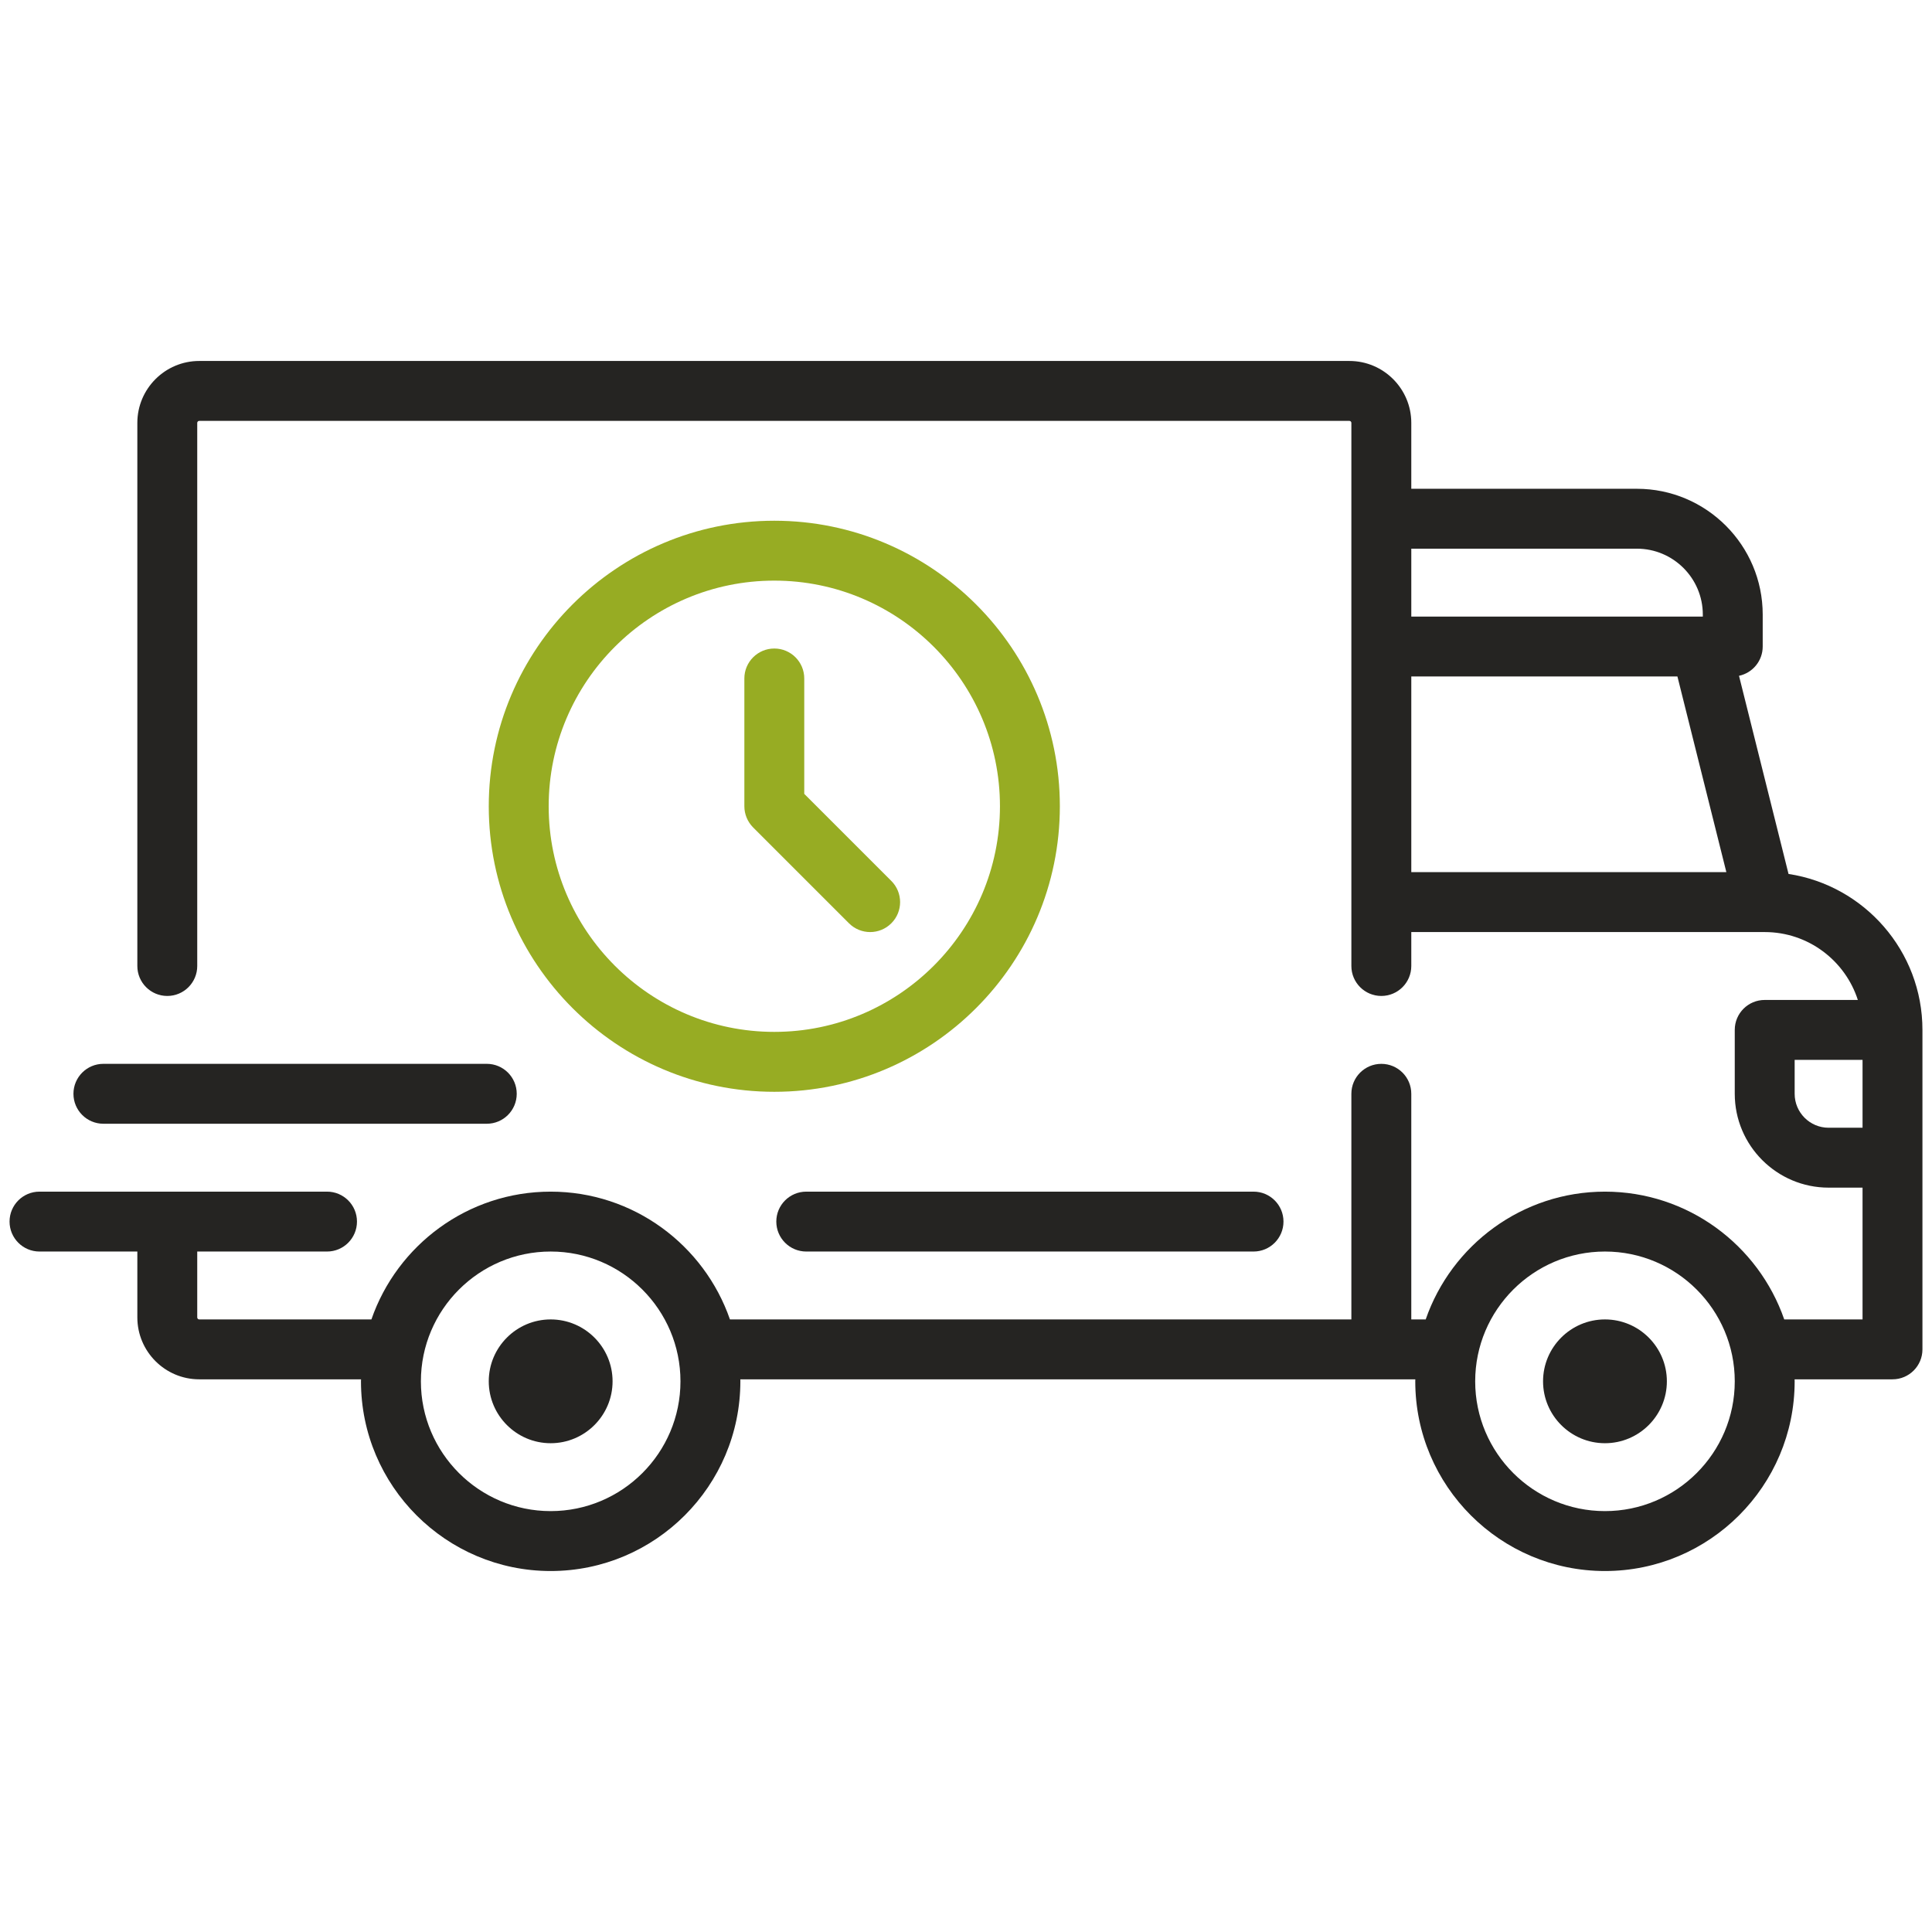
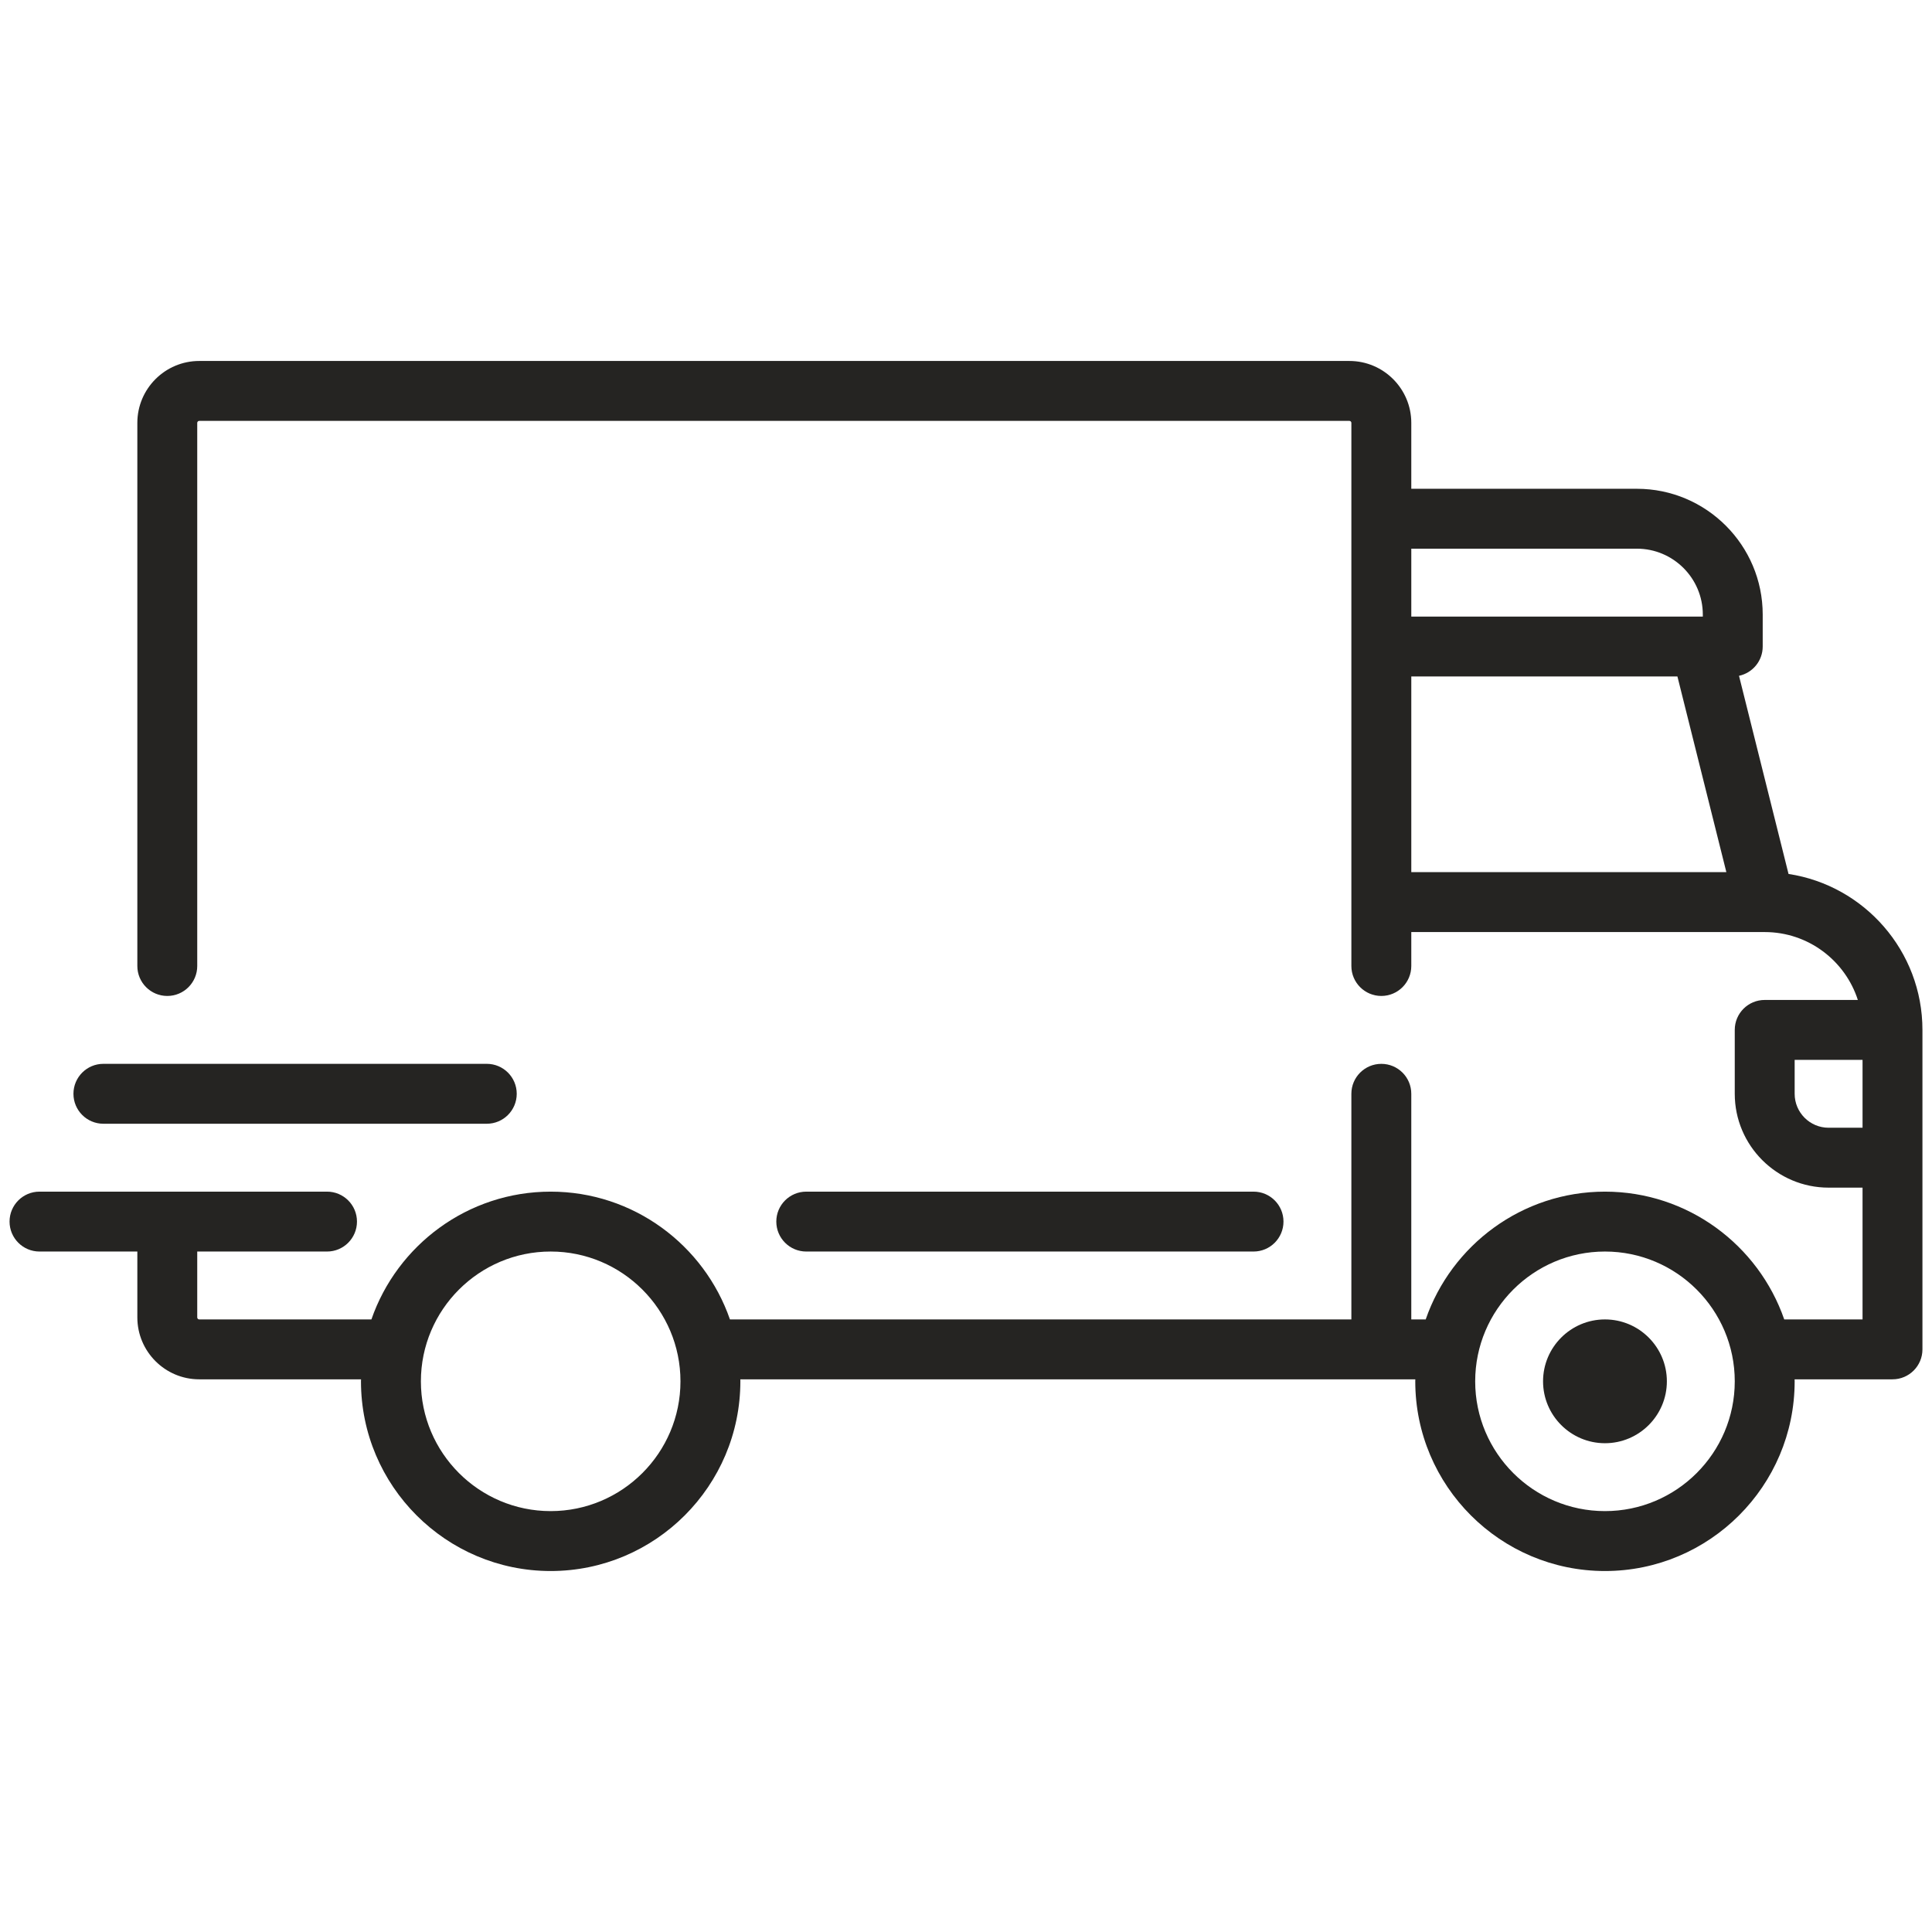
<svg xmlns="http://www.w3.org/2000/svg" xml:space="preserve" width="8.551mm" height="8.551mm" version="1.1" style="shape-rendering:geometricPrecision; text-rendering:geometricPrecision; image-rendering:optimizeQuality; fill-rule:evenodd; clip-rule:evenodd" viewBox="0 0 855.12 855.12">
  <defs>
    <style type="text/css">
   
    .fil0 {fill:#252422;fill-rule:nonzero}
    .fil1 {fill:#97AC23;fill-rule:nonzero}
   
  </style>
  </defs>
  <g id="Katman_x0020_1">
    <g id="_2401336343152">
      <path class="fil0" d="M809.36 499.15c-8.29,0 -15.03,-6.74 -15.03,-15.03l0 -15.02 30.05 0 0 30.05 -15.02 0zm-98.99 169.68c-31.67,0 -57.44,-25.77 -57.44,-57.44 0,-31.68 25.77,-57.45 57.44,-57.45 31.68,0 57.45,25.77 57.45,57.45 0,31.67 -25.77,57.44 -57.45,57.44zm-466.64 0c-31.67,0 -57.44,-25.77 -57.44,-57.44 0,-31.68 25.77,-57.45 57.44,-57.45 31.68,0 57.45,25.77 57.45,57.45 0,31.67 -25.77,57.44 -57.45,57.44zm480.78 -425.98c16.08,0 29.17,13.08 29.17,29.17l0 0.88 -129.03 0 0 -30.05 99.86 0zm-99.86 56.56l117.79 0 21.66 86.61 -139.45 0 0 -86.61zm166.97 87.41l-21.92 -87.7c5.99,-1.27 10.49,-6.59 10.49,-12.96l0 -14.14c0,-30.71 -24.98,-55.68 -55.68,-55.68l-99.86 0 0 -29.17c0,-15.11 -12.29,-27.4 -27.4,-27.4l-509.07 0c-15.1,0 -27.39,12.29 -27.39,27.4l0 240.39c0,7.32 5.93,13.26 13.25,13.26 7.33,0 13.26,-5.94 13.26,-13.26l0 -240.39c0,-0.48 0.4,-0.88 0.88,-0.88l509.07 0c0.49,0 0.88,0.4 0.88,0.88l0 240.39c0,7.32 5.94,13.26 13.26,13.26 7.32,0 13.26,-5.94 13.26,-13.26l0 -15.02 156.38 0c0.01,0 0.02,0 0.03,0 0.02,0 0.03,0 0.04,0 19.25,0.01 35.59,12.64 41.2,30.05l-41.22 0c-7.33,0 -13.26,5.93 -13.26,13.25l0 28.28c0,22.91 18.63,41.54 41.54,41.54l15.02 0 0 58.33 -34.66 0c-11.39,-32.88 -42.65,-56.56 -79.35,-56.56 -36.7,0 -67.96,23.68 -79.34,56.56l-6.38 0 0 -99.87c0,-7.32 -5.94,-13.25 -13.26,-13.25 -7.32,0 -13.26,5.93 -13.26,13.25l0 99.87 -275.05 0c-11.39,-32.88 -42.65,-56.56 -79.35,-56.56 -36.7,0 -67.96,23.68 -79.34,56.56l-76.21 0c-0.48,0 -0.88,-0.4 -0.88,-0.89l0 -29.16 57.45 0c7.32,0 13.25,-5.94 13.25,-13.26 0,-7.32 -5.93,-13.25 -13.25,-13.25l-70.7 0c0,0 0,0 -0.01,0 0,0 0,0 0,0l-56.56 0c-7.32,0 -13.25,5.93 -13.25,13.25 0,7.32 5.93,13.26 13.25,13.26l43.31 0 0 29.16c0,15.11 12.29,27.4 27.39,27.4l71.62 0c-0.01,0.3 -0.03,0.59 -0.03,0.89 0,46.29 37.67,83.96 83.96,83.96 46.3,0 83.96,-37.67 83.96,-83.96 0,-0.3 -0.02,-0.59 -0.02,-0.89l298.76 0c0,0.3 -0.02,0.59 -0.02,0.89 0,46.29 37.67,83.96 83.96,83.96 46.29,0 83.96,-37.67 83.96,-83.96 0,-0.3 -0.02,-0.59 -0.02,-0.89l43.33 0c7.32,0 13.25,-5.93 13.25,-13.25l0 -141.41c0,-34.91 -25.75,-63.92 -59.27,-69.02z" />
-       <path class="fil0" d="M243.73 583.99c-15.11,0 -27.4,12.29 -27.4,27.4 0,15.1 12.29,27.39 27.4,27.39 15.11,0 27.4,-12.29 27.4,-27.39 0,-15.11 -12.29,-27.4 -27.4,-27.4z" />
      <path class="fil0" d="M710.37 583.99c-15.11,0 -27.4,12.29 -27.4,27.4 0,15.1 12.29,27.39 27.4,27.39 15.11,0 27.4,-12.29 27.4,-27.39 0,-15.11 -12.29,-27.4 -27.4,-27.4z" />
      <path class="fil0" d="M343.6 540.68c0,7.32 5.94,13.26 13.26,13.26l197.97 0c7.32,0 13.25,-5.94 13.25,-13.26 0,-7.32 -5.93,-13.25 -13.25,-13.25l-197.97 0c-7.32,0 -13.26,5.93 -13.26,13.25z" />
      <path class="fil0" d="M45.76 497.38l169.69 0c7.32,0 13.26,-5.94 13.26,-13.26 0,-7.32 -5.94,-13.26 -13.26,-13.26l-169.69 0c-7.32,0 -13.25,5.94 -13.25,13.26 0,7.32 5.93,13.26 13.25,13.26z" />
-       <path class="fil1" d="M342.72 456.72c-55.07,0 -99.87,-44.8 -99.87,-99.86 0,-55.07 44.8,-99.87 99.87,-99.87 55.06,0 99.87,44.8 99.87,99.87 0,55.06 -44.81,99.86 -99.87,99.86zm0 -226.24c-69.69,0 -126.39,56.69 -126.39,126.38 0,69.68 56.7,126.38 126.39,126.38 69.68,0 126.38,-56.7 126.38,-126.38 0,-69.69 -56.7,-126.38 -126.38,-126.38z" />
-       <path class="fil1" d="M355.97 351.37l0 -51.07c0,-7.33 -5.93,-13.26 -13.25,-13.26 -7.32,0 -13.26,5.93 -13.26,13.26l0 56.56c0,3.51 1.4,6.88 3.88,9.37l42.42 42.42c2.59,2.59 5.99,3.89 9.38,3.89 3.39,0 6.78,-1.3 9.37,-3.89 5.18,-5.17 5.18,-13.57 0,-18.74l-38.54 -38.54z" />
    </g>
  </g>
</svg>